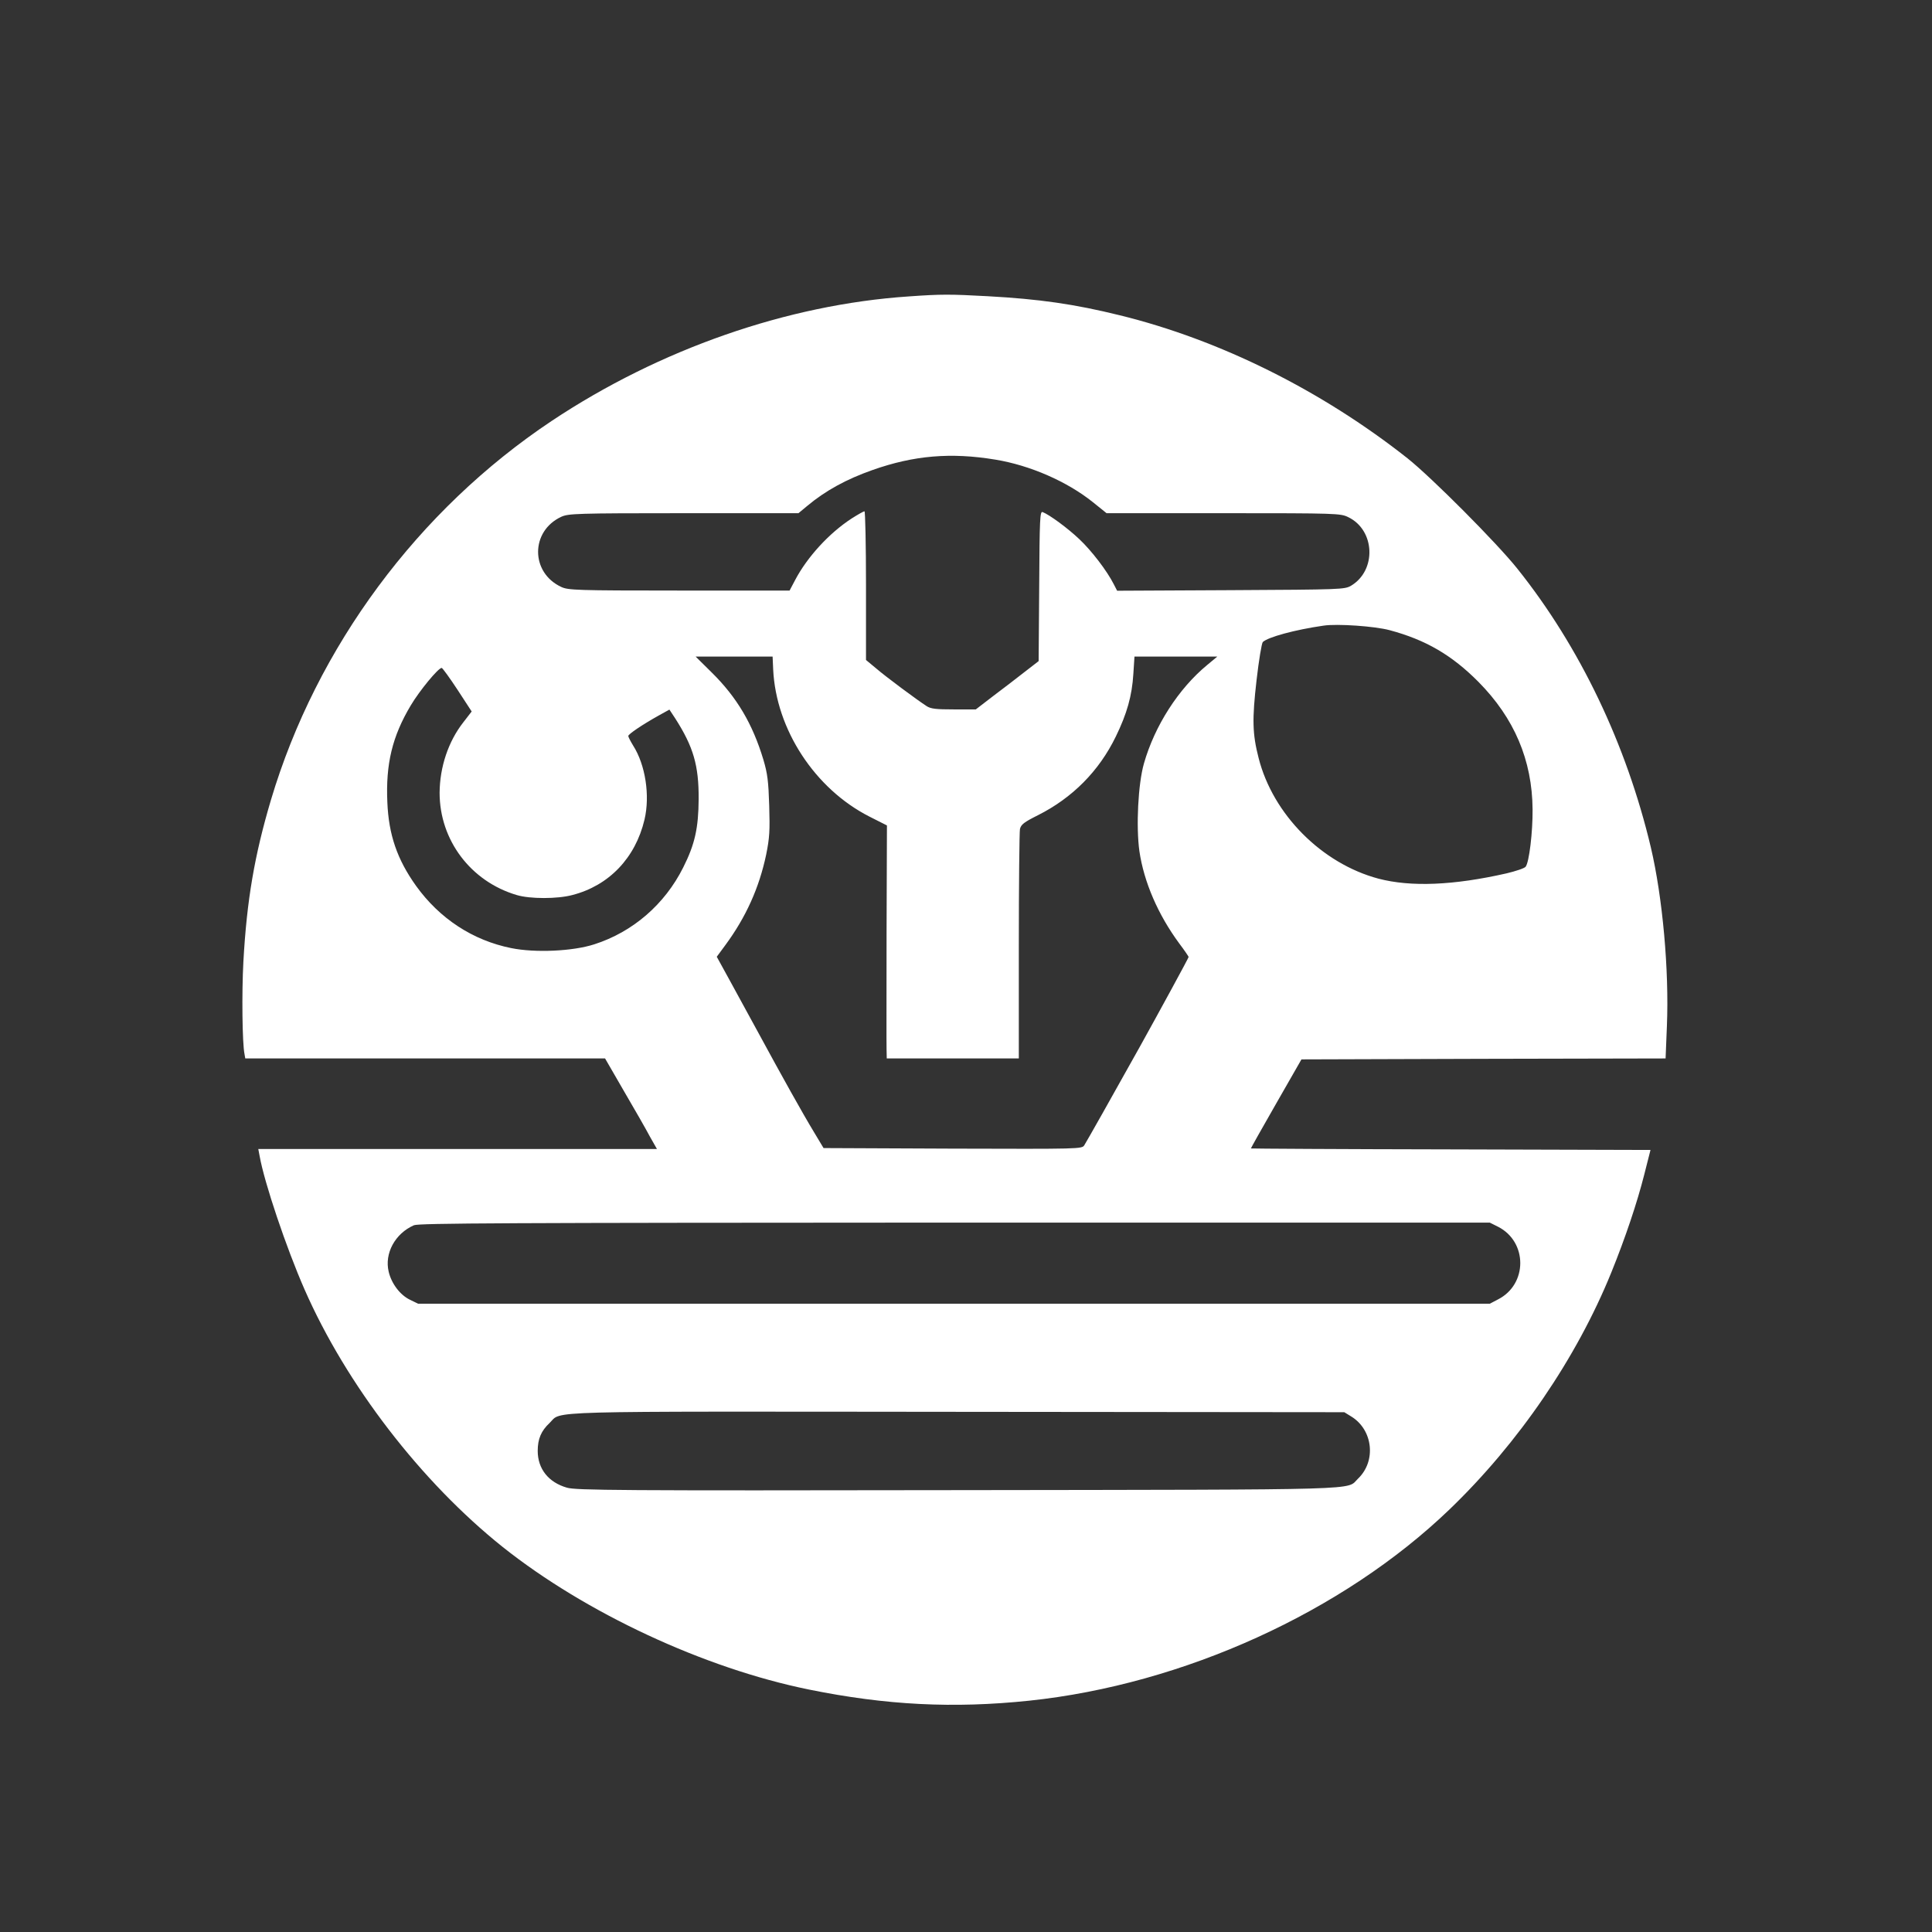
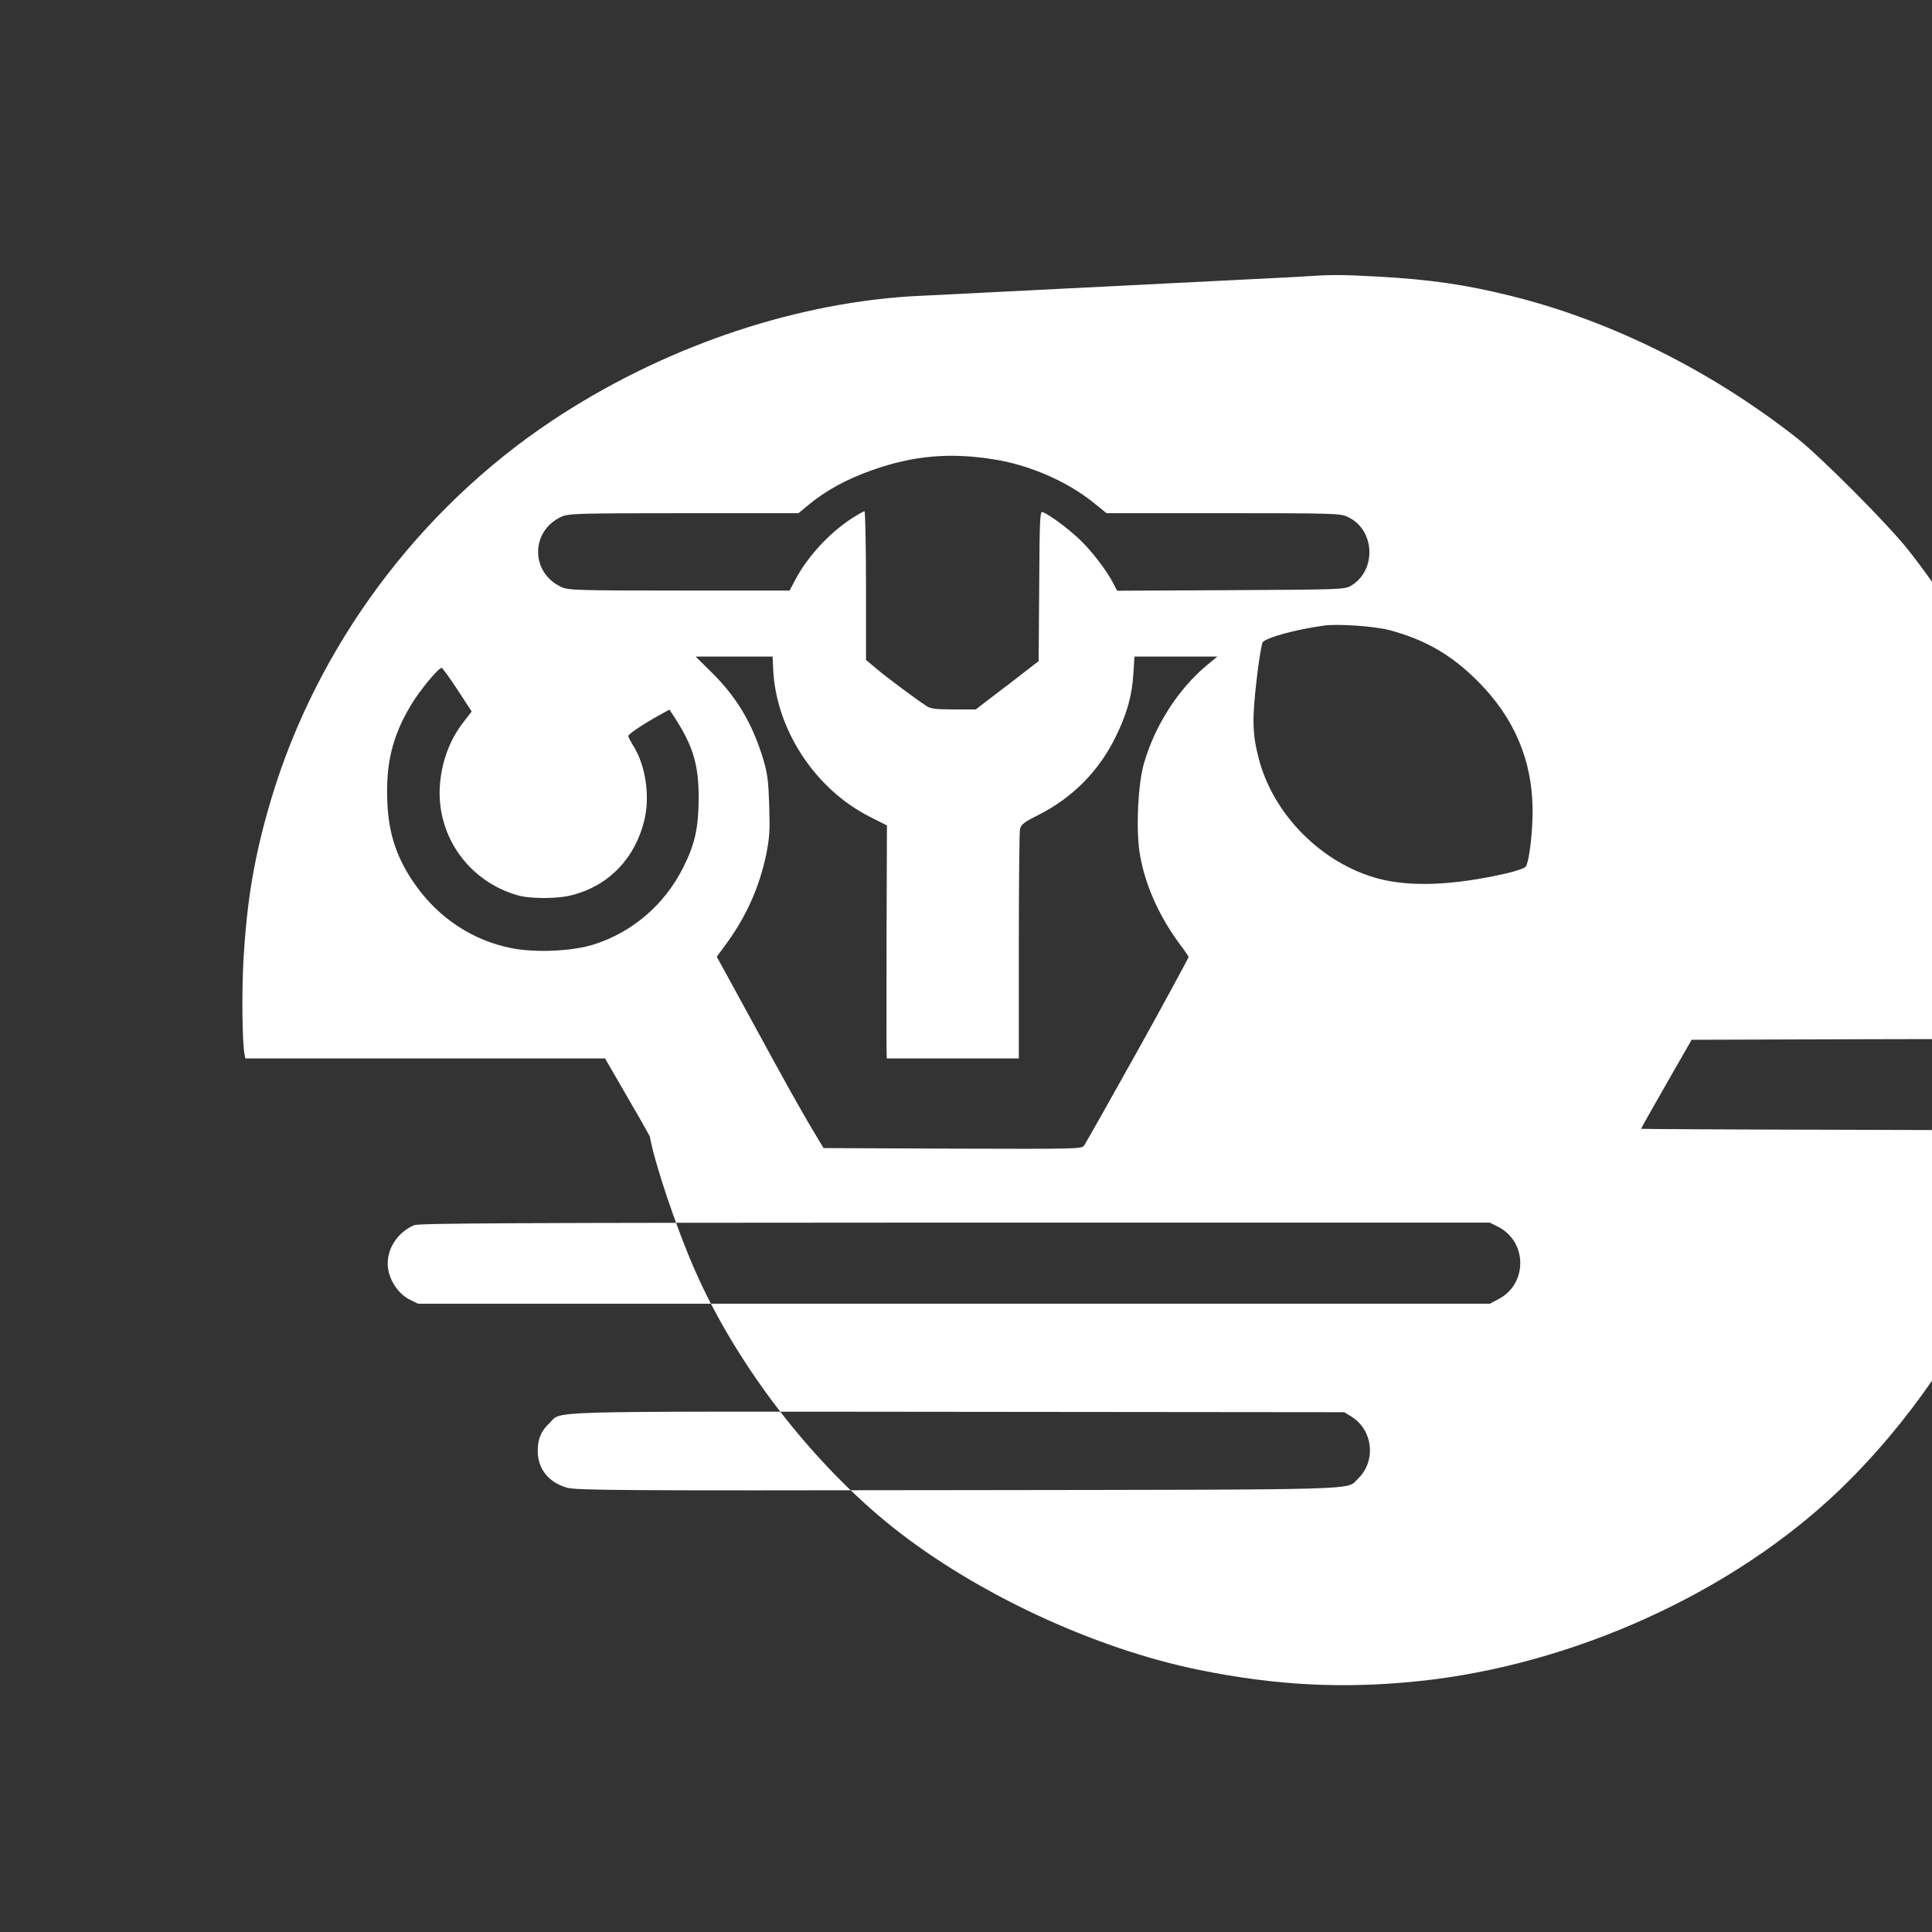
<svg xmlns="http://www.w3.org/2000/svg" version="1.0" width="1024pt" height="1024pt" viewBox="0 0 1024 1024" preserveAspectRatio="xMidYMid meet">
  <rect x="0" y="0" width="1024" height="1024" fill="#333333" stroke="none" />
  <g transform="translate(0,1024) scale(0.1,-0.1)" fill="#ffffff" stroke="none">
-     <path d="M4818 8669 c-645 -43 -1323 -280 -1894 -660 -708 -472 -1246 -1197 -1488 -2009 -87 -293 -128 -531 -146 -857 -9 -165 -6 -433 6 -490 l4 -23 954 0 953 0 100 -173 c55 -94 117 -202 137 -240 l38 -67 -1057 0 -1056 0 7 -37 c25 -141 141 -486 238 -707 221 -504 618 -1020 1050 -1365 440 -350 1068 -643 1624 -756 409 -83 765 -101 1167 -59 817 86 1662 470 2228 1014 366 352 673 802 857 1255 75 185 137 370 175 520 l33 130 -1059 3 c-582 1 -1059 4 -1059 5 0 2 60 109 134 238 l134 234 965 3 965 2 7 173 c12 297 -23 681 -85 945 -130 548 -377 1064 -707 1477 -109 137 -456 485 -583 586 -456 360 -995 628 -1525 758 -239 59 -426 86 -700 101 -200 11 -248 11 -417 -1z m457 -865 c184 -30 381 -116 518 -226 l72 -58 619 0 c604 0 621 -1 662 -21 143 -69 151 -283 14 -364 -34 -19 -51 -20 -637 -23 l-602 -3 -17 33 c-36 72 -120 181 -183 240 -62 59 -159 130 -195 144 -14 5 -16 -35 -18 -392 l-3 -398 -75 -58 c-41 -32 -116 -90 -167 -128 l-91 -70 -117 0 c-93 0 -121 3 -143 17 -51 33 -217 156 -269 201 l-53 44 0 394 c0 217 -4 394 -8 394 -5 0 -35 -17 -68 -38 -120 -78 -236 -205 -300 -327 l-29 -55 -585 0 c-548 0 -588 2 -625 19 -164 76 -164 296 0 372 38 17 78 19 649 19 l608 0 47 39 c97 81 207 141 346 190 218 77 414 94 650 55z m2090 -904 c191 -51 330 -132 471 -274 190 -192 285 -415 287 -676 1 -120 -18 -281 -37 -304 -6 -8 -51 -23 -101 -35 -282 -64 -507 -73 -679 -28 -300 80 -559 340 -635 639 -33 128 -35 204 -11 413 12 105 27 195 33 202 27 26 169 65 322 87 73 11 272 -3 350 -24z m-3267 -208 c15 -318 221 -633 510 -780 l93 -47 -2 -570 c0 -313 -1 -591 0 -617 l1 -48 350 0 350 0 0 594 c0 326 3 606 6 622 6 24 21 36 95 73 183 92 324 234 413 417 59 121 86 216 93 332 l6 92 220 0 219 0 -53 -44 c-153 -126 -279 -323 -336 -523 -31 -109 -42 -334 -24 -464 24 -164 99 -337 211 -489 28 -37 50 -70 50 -72 0 -5 -157 -293 -257 -473 -142 -255 -285 -508 -296 -525 -12 -20 -24 -20 -697 -18 l-685 3 -51 85 c-60 99 -172 300 -294 525 -48 88 -117 215 -154 282 l-67 122 45 61 c110 149 180 305 217 481 18 89 20 127 16 259 -4 129 -9 170 -31 244 -57 189 -140 330 -274 462 l-85 84 204 0 204 0 3 -68z m-1673 -108 l75 -115 -44 -57 c-80 -102 -125 -237 -126 -374 0 -251 165 -470 409 -542 70 -21 215 -21 294 0 195 50 335 197 383 400 30 127 5 290 -60 392 -14 23 -26 46 -26 51 0 10 76 61 162 109 l56 31 31 -47 c96 -150 125 -249 124 -427 -1 -154 -20 -240 -82 -363 -98 -196 -268 -342 -471 -407 -114 -37 -314 -46 -441 -20 -203 41 -379 156 -504 330 -100 140 -145 271 -152 443 -9 203 26 349 124 513 47 79 146 199 164 199 4 0 42 -52 84 -116z m5515 -2846 c157 -80 157 -305 0 -385 l-44 -23 -2840 0 -2840 0 -43 21 c-52 25 -98 85 -113 149 -23 97 34 202 134 246 26 11 490 13 2866 14 l2836 0 44 -22z m-776 -1007 c113 -71 131 -235 34 -328 -65 -62 87 -58 -2116 -61 -1806 -3 -2030 -1 -2077 13 -98 28 -155 100 -155 195 0 63 18 106 63 148 68 66 -88 61 2162 59 l2050 -2 39 -24z" />
+     <path d="M4818 8669 c-645 -43 -1323 -280 -1894 -660 -708 -472 -1246 -1197 -1488 -2009 -87 -293 -128 -531 -146 -857 -9 -165 -6 -433 6 -490 l4 -23 954 0 953 0 100 -173 c55 -94 117 -202 137 -240 c25 -141 141 -486 238 -707 221 -504 618 -1020 1050 -1365 440 -350 1068 -643 1624 -756 409 -83 765 -101 1167 -59 817 86 1662 470 2228 1014 366 352 673 802 857 1255 75 185 137 370 175 520 l33 130 -1059 3 c-582 1 -1059 4 -1059 5 0 2 60 109 134 238 l134 234 965 3 965 2 7 173 c12 297 -23 681 -85 945 -130 548 -377 1064 -707 1477 -109 137 -456 485 -583 586 -456 360 -995 628 -1525 758 -239 59 -426 86 -700 101 -200 11 -248 11 -417 -1z m457 -865 c184 -30 381 -116 518 -226 l72 -58 619 0 c604 0 621 -1 662 -21 143 -69 151 -283 14 -364 -34 -19 -51 -20 -637 -23 l-602 -3 -17 33 c-36 72 -120 181 -183 240 -62 59 -159 130 -195 144 -14 5 -16 -35 -18 -392 l-3 -398 -75 -58 c-41 -32 -116 -90 -167 -128 l-91 -70 -117 0 c-93 0 -121 3 -143 17 -51 33 -217 156 -269 201 l-53 44 0 394 c0 217 -4 394 -8 394 -5 0 -35 -17 -68 -38 -120 -78 -236 -205 -300 -327 l-29 -55 -585 0 c-548 0 -588 2 -625 19 -164 76 -164 296 0 372 38 17 78 19 649 19 l608 0 47 39 c97 81 207 141 346 190 218 77 414 94 650 55z m2090 -904 c191 -51 330 -132 471 -274 190 -192 285 -415 287 -676 1 -120 -18 -281 -37 -304 -6 -8 -51 -23 -101 -35 -282 -64 -507 -73 -679 -28 -300 80 -559 340 -635 639 -33 128 -35 204 -11 413 12 105 27 195 33 202 27 26 169 65 322 87 73 11 272 -3 350 -24z m-3267 -208 c15 -318 221 -633 510 -780 l93 -47 -2 -570 c0 -313 -1 -591 0 -617 l1 -48 350 0 350 0 0 594 c0 326 3 606 6 622 6 24 21 36 95 73 183 92 324 234 413 417 59 121 86 216 93 332 l6 92 220 0 219 0 -53 -44 c-153 -126 -279 -323 -336 -523 -31 -109 -42 -334 -24 -464 24 -164 99 -337 211 -489 28 -37 50 -70 50 -72 0 -5 -157 -293 -257 -473 -142 -255 -285 -508 -296 -525 -12 -20 -24 -20 -697 -18 l-685 3 -51 85 c-60 99 -172 300 -294 525 -48 88 -117 215 -154 282 l-67 122 45 61 c110 149 180 305 217 481 18 89 20 127 16 259 -4 129 -9 170 -31 244 -57 189 -140 330 -274 462 l-85 84 204 0 204 0 3 -68z m-1673 -108 l75 -115 -44 -57 c-80 -102 -125 -237 -126 -374 0 -251 165 -470 409 -542 70 -21 215 -21 294 0 195 50 335 197 383 400 30 127 5 290 -60 392 -14 23 -26 46 -26 51 0 10 76 61 162 109 l56 31 31 -47 c96 -150 125 -249 124 -427 -1 -154 -20 -240 -82 -363 -98 -196 -268 -342 -471 -407 -114 -37 -314 -46 -441 -20 -203 41 -379 156 -504 330 -100 140 -145 271 -152 443 -9 203 26 349 124 513 47 79 146 199 164 199 4 0 42 -52 84 -116z m5515 -2846 c157 -80 157 -305 0 -385 l-44 -23 -2840 0 -2840 0 -43 21 c-52 25 -98 85 -113 149 -23 97 34 202 134 246 26 11 490 13 2866 14 l2836 0 44 -22z m-776 -1007 c113 -71 131 -235 34 -328 -65 -62 87 -58 -2116 -61 -1806 -3 -2030 -1 -2077 13 -98 28 -155 100 -155 195 0 63 18 106 63 148 68 66 -88 61 2162 59 l2050 -2 39 -24z" />
  </g>
</svg>